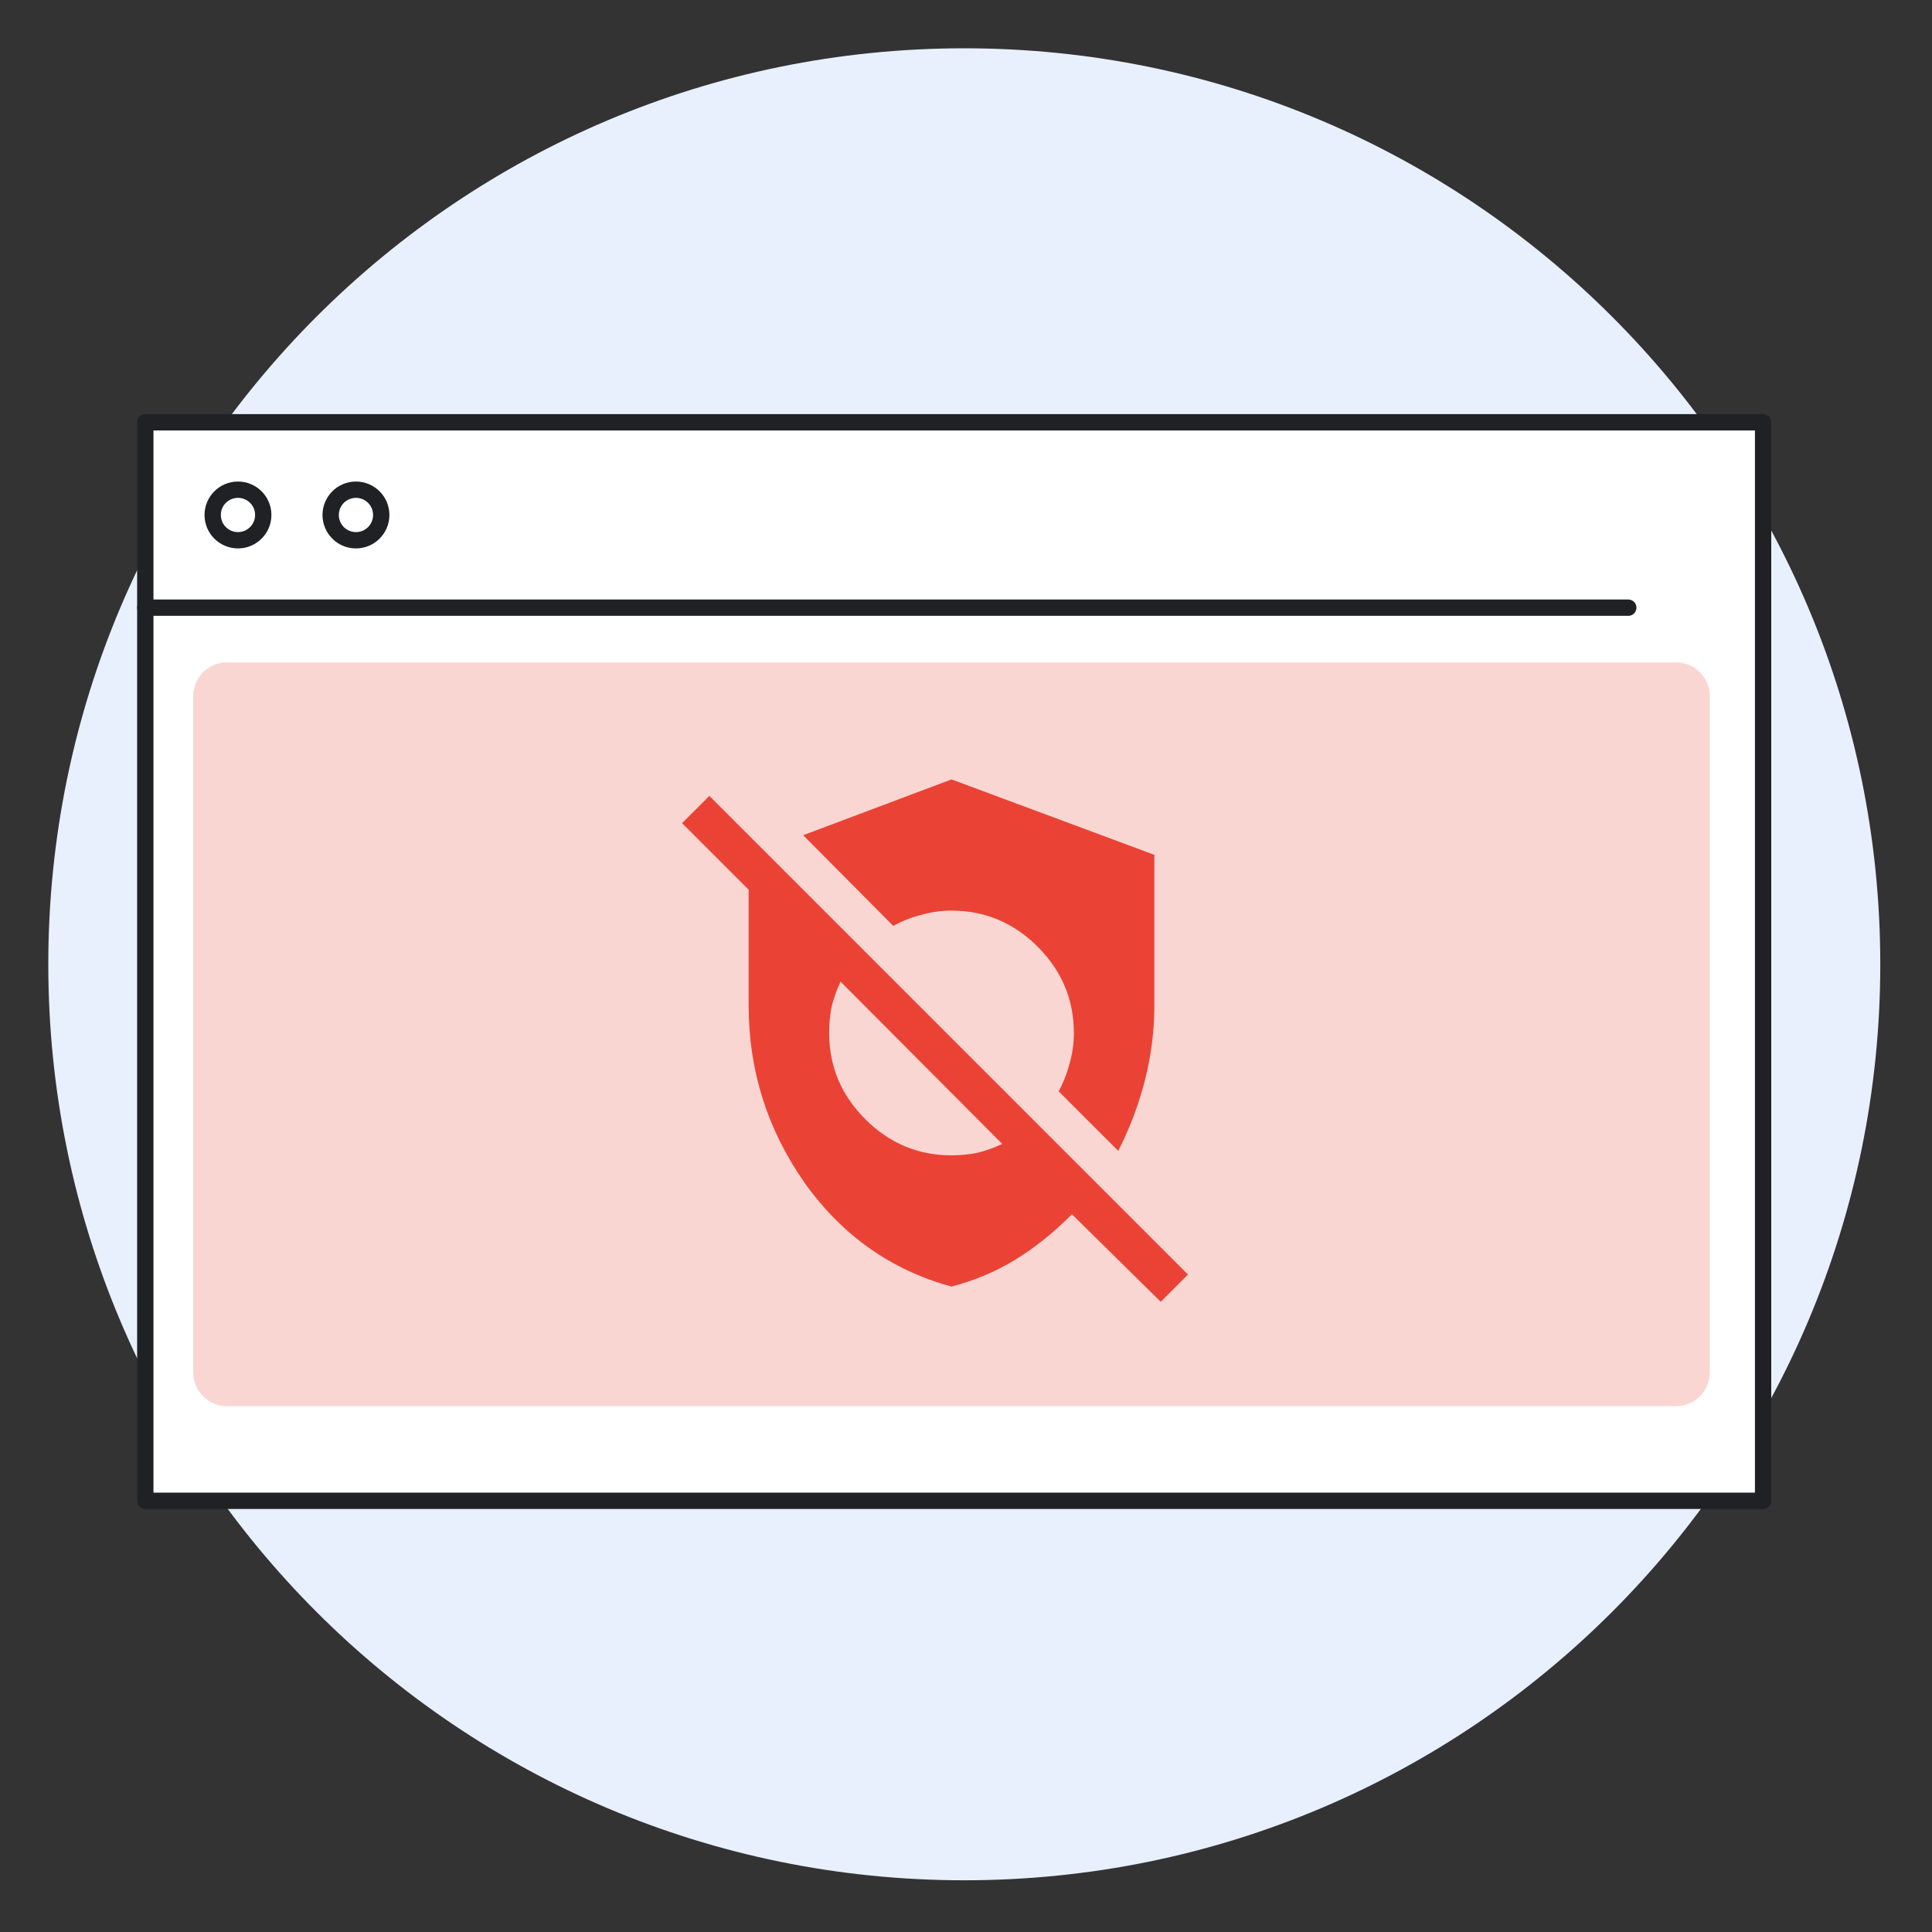
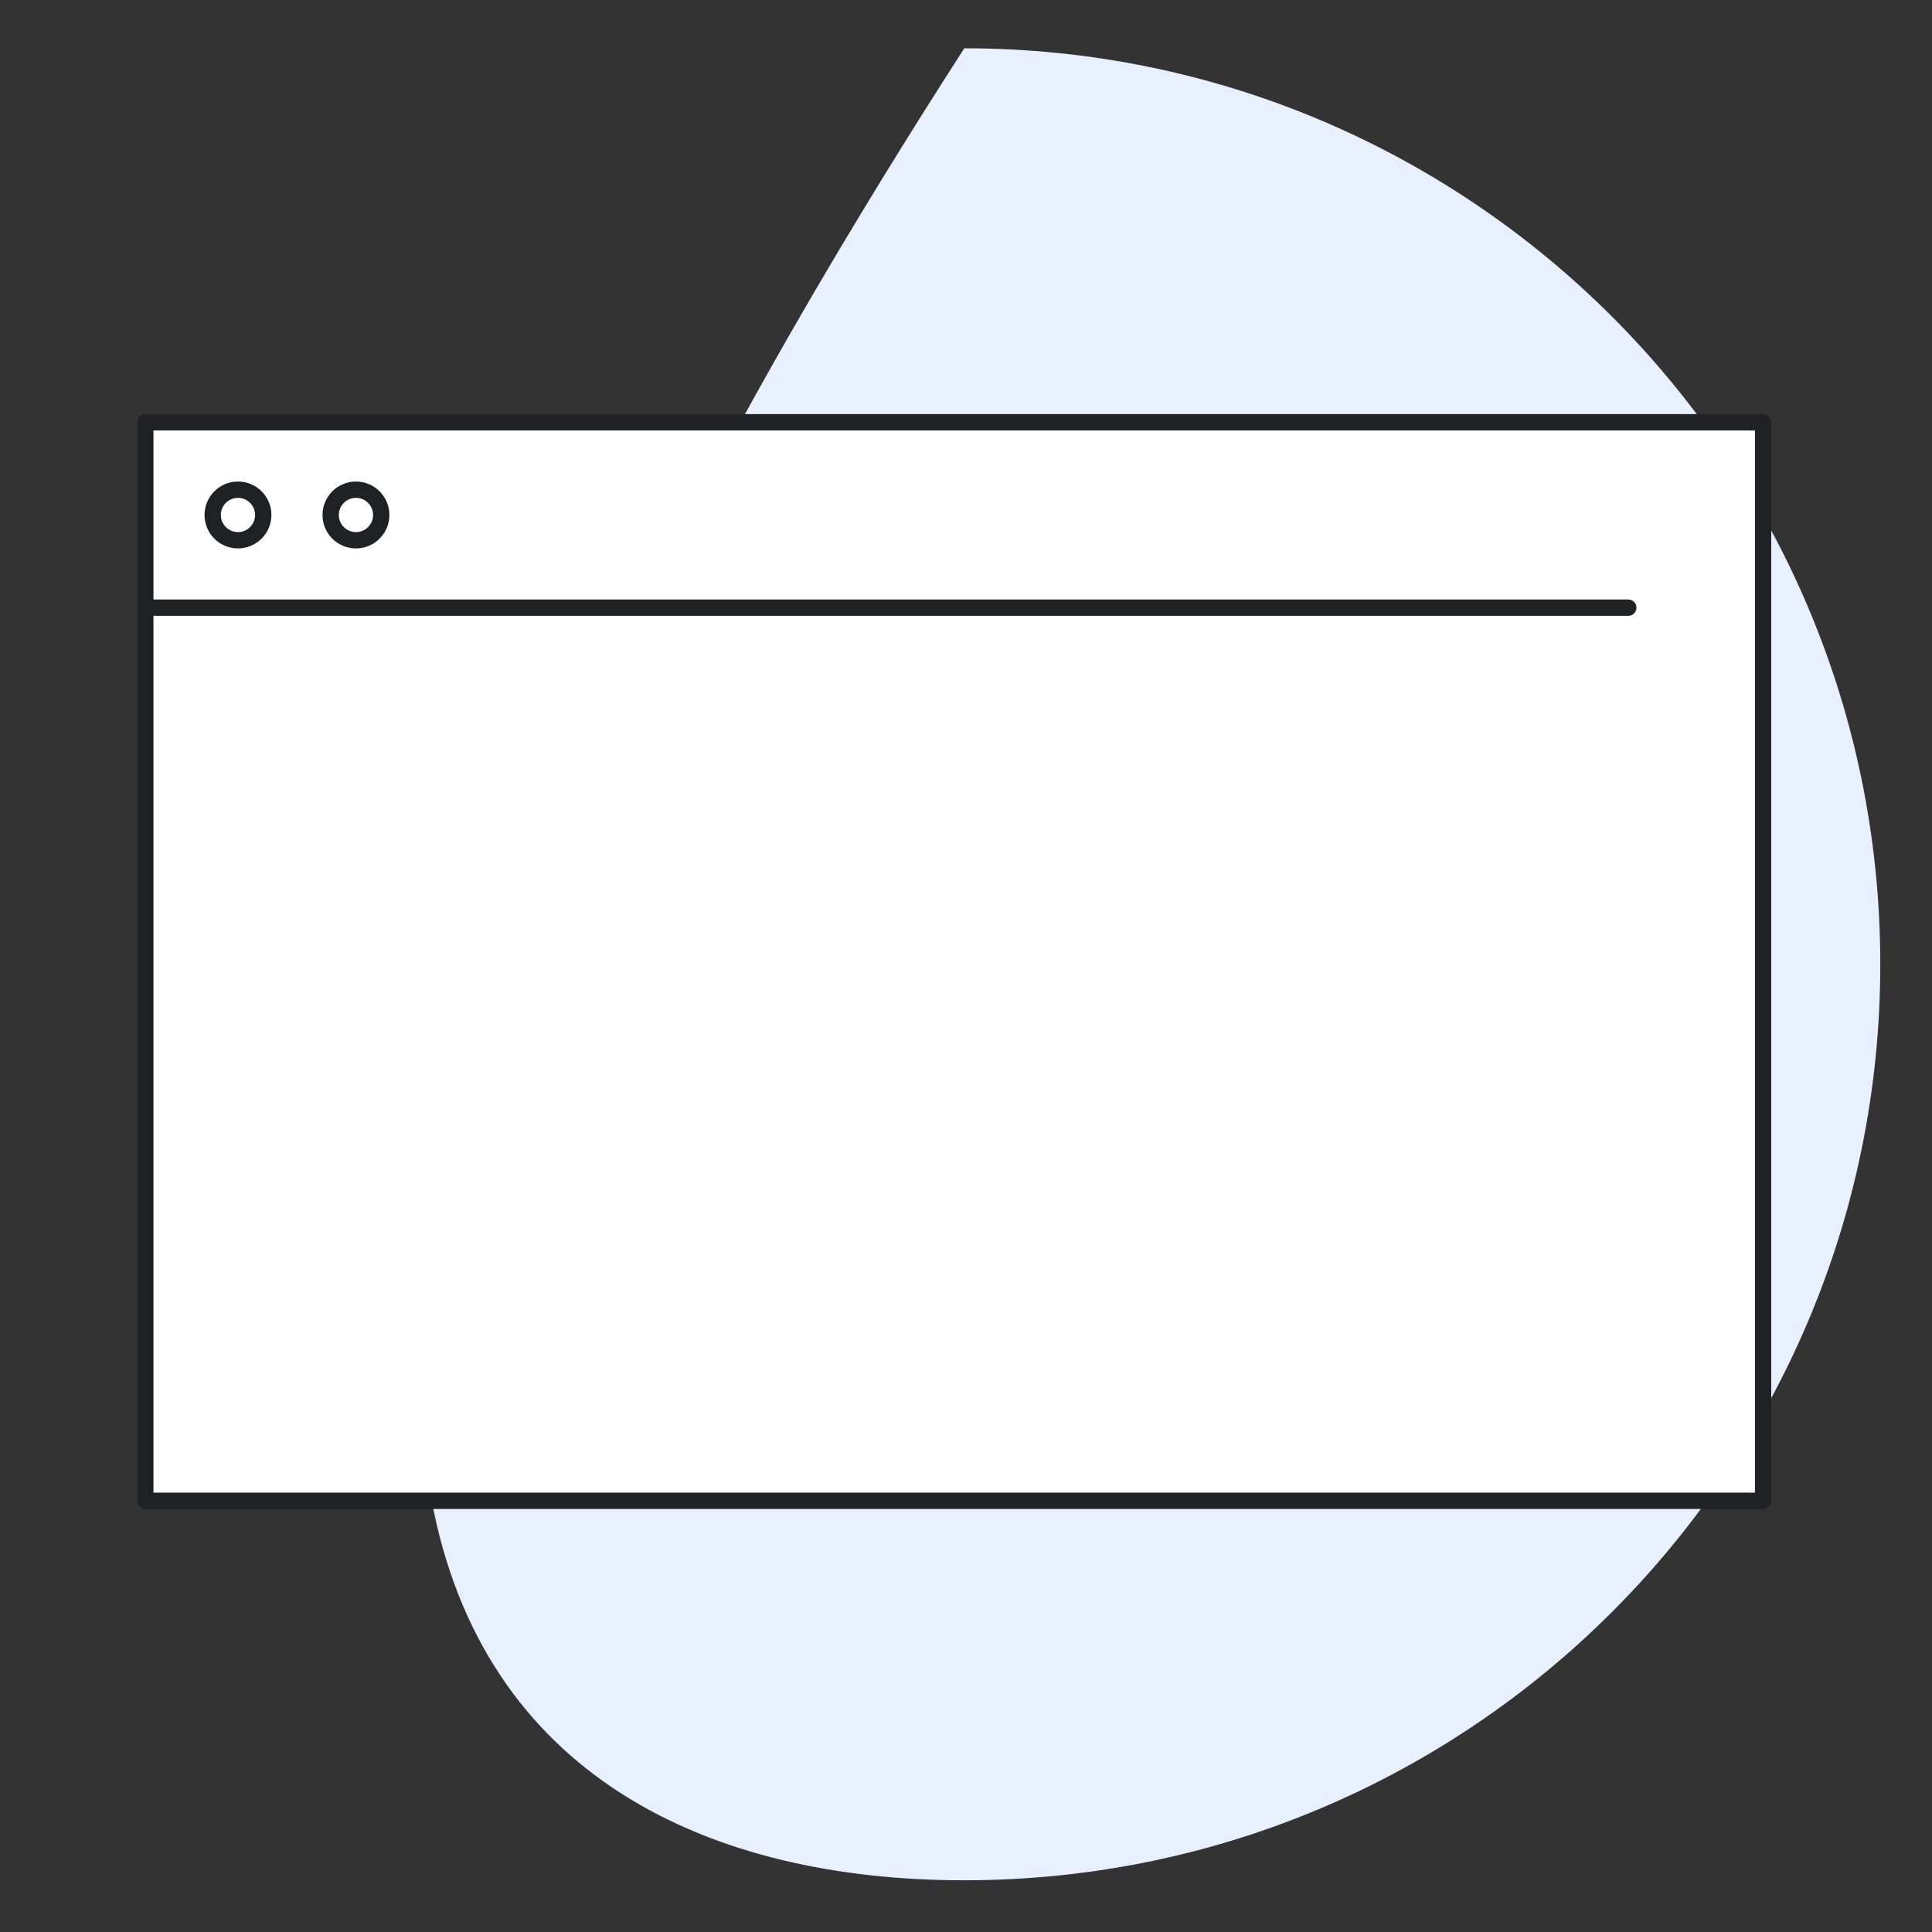
<svg xmlns="http://www.w3.org/2000/svg" xmlns:xlink="http://www.w3.org/1999/xlink" version="1.1" id="Layer_1" x="0px" y="0px" viewBox="0 0 400 400" style="enable-background:new 0 0 400 400;" xml:space="preserve">
  <rect x="0" y="0" width="400" height="400" fill="#333333" stroke="none" />
  <style type="text/css">
	.st0{clip-path:url(#SVGID_00000140701281909737675710000000251967729036868992_);}
	.st1{fill:#E8F0FE;}
	.st2{fill:#FFFFFF;stroke:#202124;stroke-width:3.379;stroke-linecap:round;stroke-linejoin:round;}
	.st3{fill:#FFFFFF;}
	.st4{fill:none;stroke:#202124;stroke-width:3.379;stroke-linecap:round;stroke-linejoin:round;}
	.st5{opacity:0.5;fill:#F6AEA9;enable-background:new    ;}
	.st6{clip-path:url(#SVGID_00000071533027644944830490000015664630907585288579_);}
	.st7{fill:#EA4335;}
</style>
  <g>
    <defs>
      <rect id="SVGID_1_" x="5" y="10" width="390" height="379.296" />
    </defs>
    <clipPath id="SVGID_00000147931939612521848420000002952425917437117104_">
      <use xlink:href="#SVGID_1_" style="overflow:visible;" />
    </clipPath>
    <g style="clip-path:url(#SVGID_00000147931939612521848420000002952425917437117104_);">
-       <path class="st1" d="M199.646,389.292c104.739,0,189.646-84.907,189.646-189.646C389.292,94.907,304.385,10,199.646,10    C94.907,10,10,94.907,10,199.646C10,304.385,94.907,389.292,199.646,389.292z" />
+       <path class="st1" d="M199.646,389.292c104.739,0,189.646-84.907,189.646-189.646C389.292,94.907,304.385,10,199.646,10    C10,304.385,94.907,389.292,199.646,389.292z" />
      <path class="st2" d="M365.029,87.43H30.083V310.727H365.029V87.43z" />
-       <path class="st3" d="M30.083,125.811H337.117H30.083z" />
      <path class="st4" d="M30.083,125.811H337.117" />
      <path class="st2" d="M49.269,111.855c2.888,0,5.235-2.342,5.235-5.235c0-2.892-2.342-5.234-5.235-5.234    c-2.892,0-5.235,2.342-5.235,5.234C44.035,109.513,46.377,111.855,49.269,111.855z" />
      <path class="st2" d="M73.695,111.855c2.888,0,5.235-2.342,5.235-5.235c0-2.892-2.343-5.234-5.235-5.234    c-2.892,0-5.235,2.342-5.235,5.234C68.46,109.513,70.803,111.855,73.695,111.855z" />
-       <path class="st5" d="M47,137.137h300c3.866,0,7,3.134,7,7v140c0,3.866-3.134,7-7,7H47c-3.866,0-7-3.134-7-7v-140    C40,140.271,43.134,137.137,47,137.137z" />
      <g>
        <defs>
          <rect id="SVGID_00000094578397898803441120000005435674715073739929_" x="134" y="151" width="126" height="126" />
        </defs>
        <clipPath id="SVGID_00000062187243451235363890000010886911613582495886_">
          <use xlink:href="#SVGID_00000094578397898803441120000005435674715073739929_" style="overflow:visible;" />
        </clipPath>
        <g style="clip-path:url(#SVGID_00000062187243451235363890000010886911613582495886_);">
-           <path class="st7" d="M240.313,269.519l-18.375-18.113c-3.85,3.85-7.788,7-11.813,9.45c-4.025,2.45-8.4,4.288-13.125,5.513      c-12.512-3.413-22.662-10.588-30.45-21.525c-7.7-11.025-11.55-23.232-11.55-36.619v-24.019l-13.781-13.781l5.644-5.644      l99.093,99.094L240.313,269.519z M197,239.2c1.838,0,3.631-0.175,5.381-0.525c1.75-0.438,3.457-1.05,5.119-1.838l-33.469-33.6      c-0.787,1.663-1.4,3.369-1.837,5.119c-0.35,1.75-0.525,3.588-0.525,5.513c0,6.912,2.494,12.862,7.481,17.85      C184.138,236.706,190.088,239.2,197,239.2z M231.519,238.281l-12.338-12.337c0.963-1.75,1.707-3.632,2.232-5.644      c0.612-2.1,0.918-4.244,0.918-6.431c0-6.913-2.493-12.863-7.481-17.85c-4.987-4.988-10.937-7.482-17.85-7.482      c-2.187,0-4.331,0.307-6.431,0.919c-2.013,0.525-3.894,1.269-5.644,2.231l-18.637-18.768L197,161.369l42,15.618v31.238      c0,5.162-0.656,10.325-1.969,15.487C235.719,228.787,233.881,233.644,231.519,238.281z" />
-         </g>
+           </g>
      </g>
    </g>
  </g>
</svg>